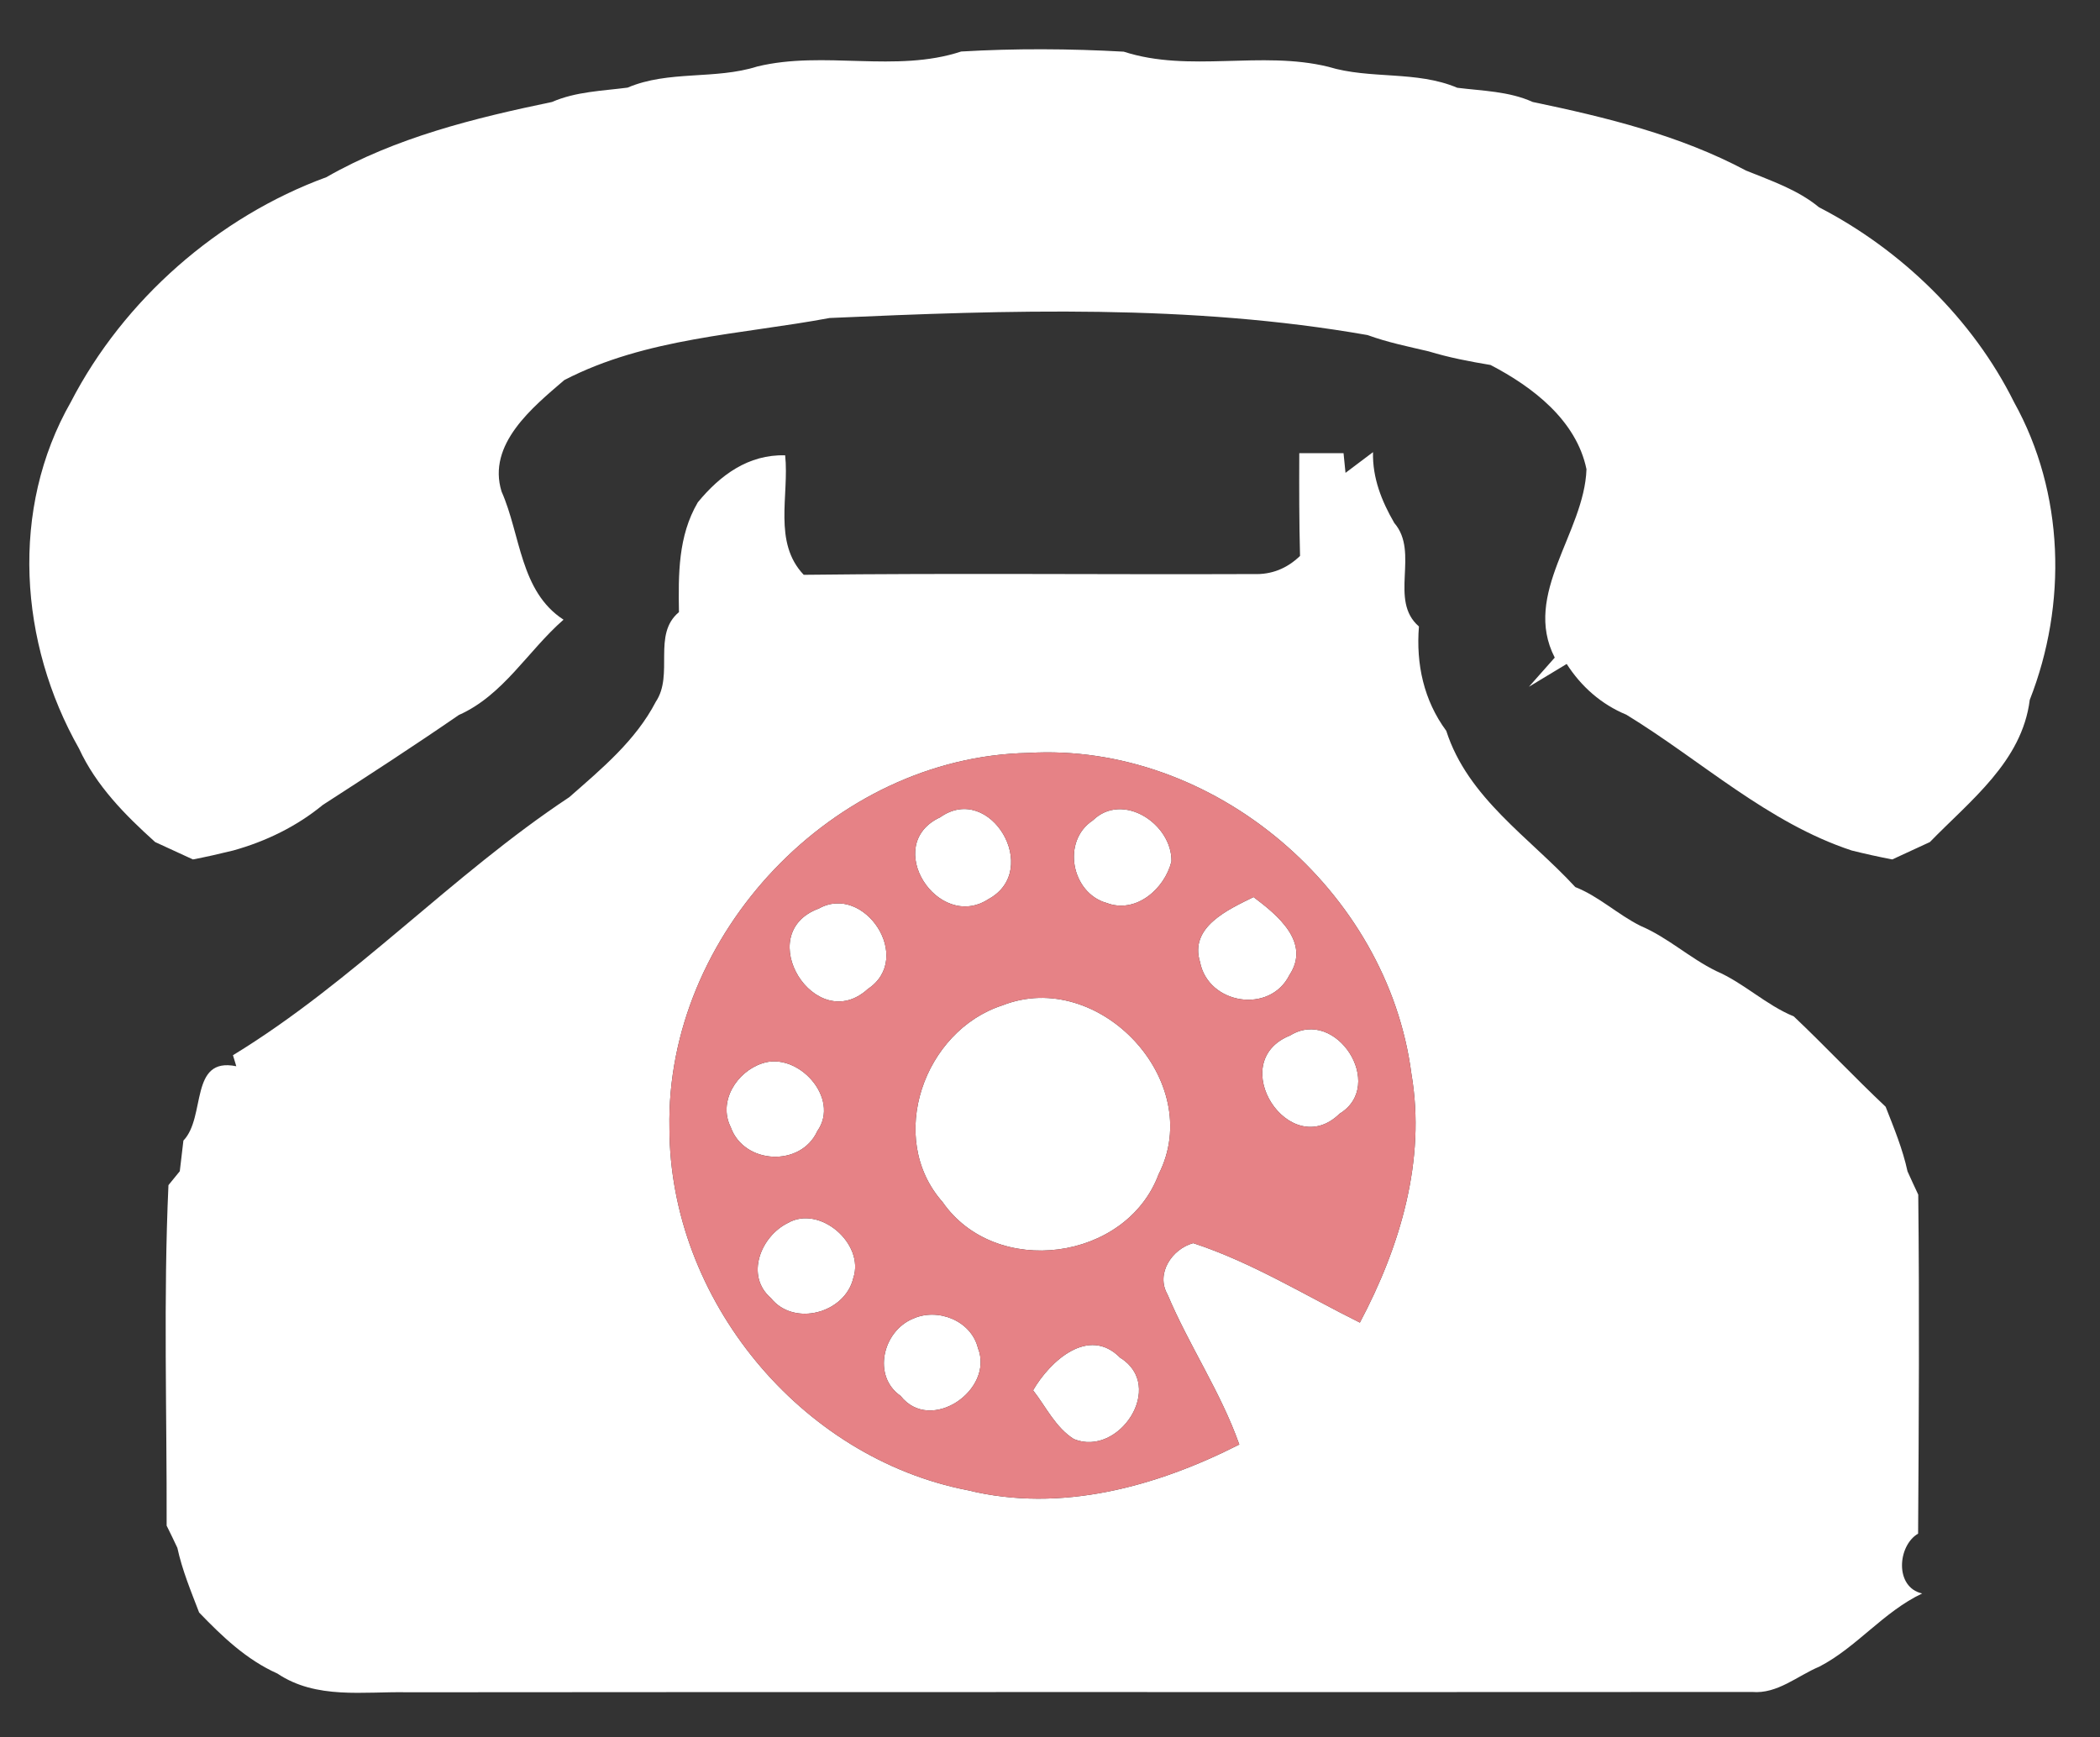
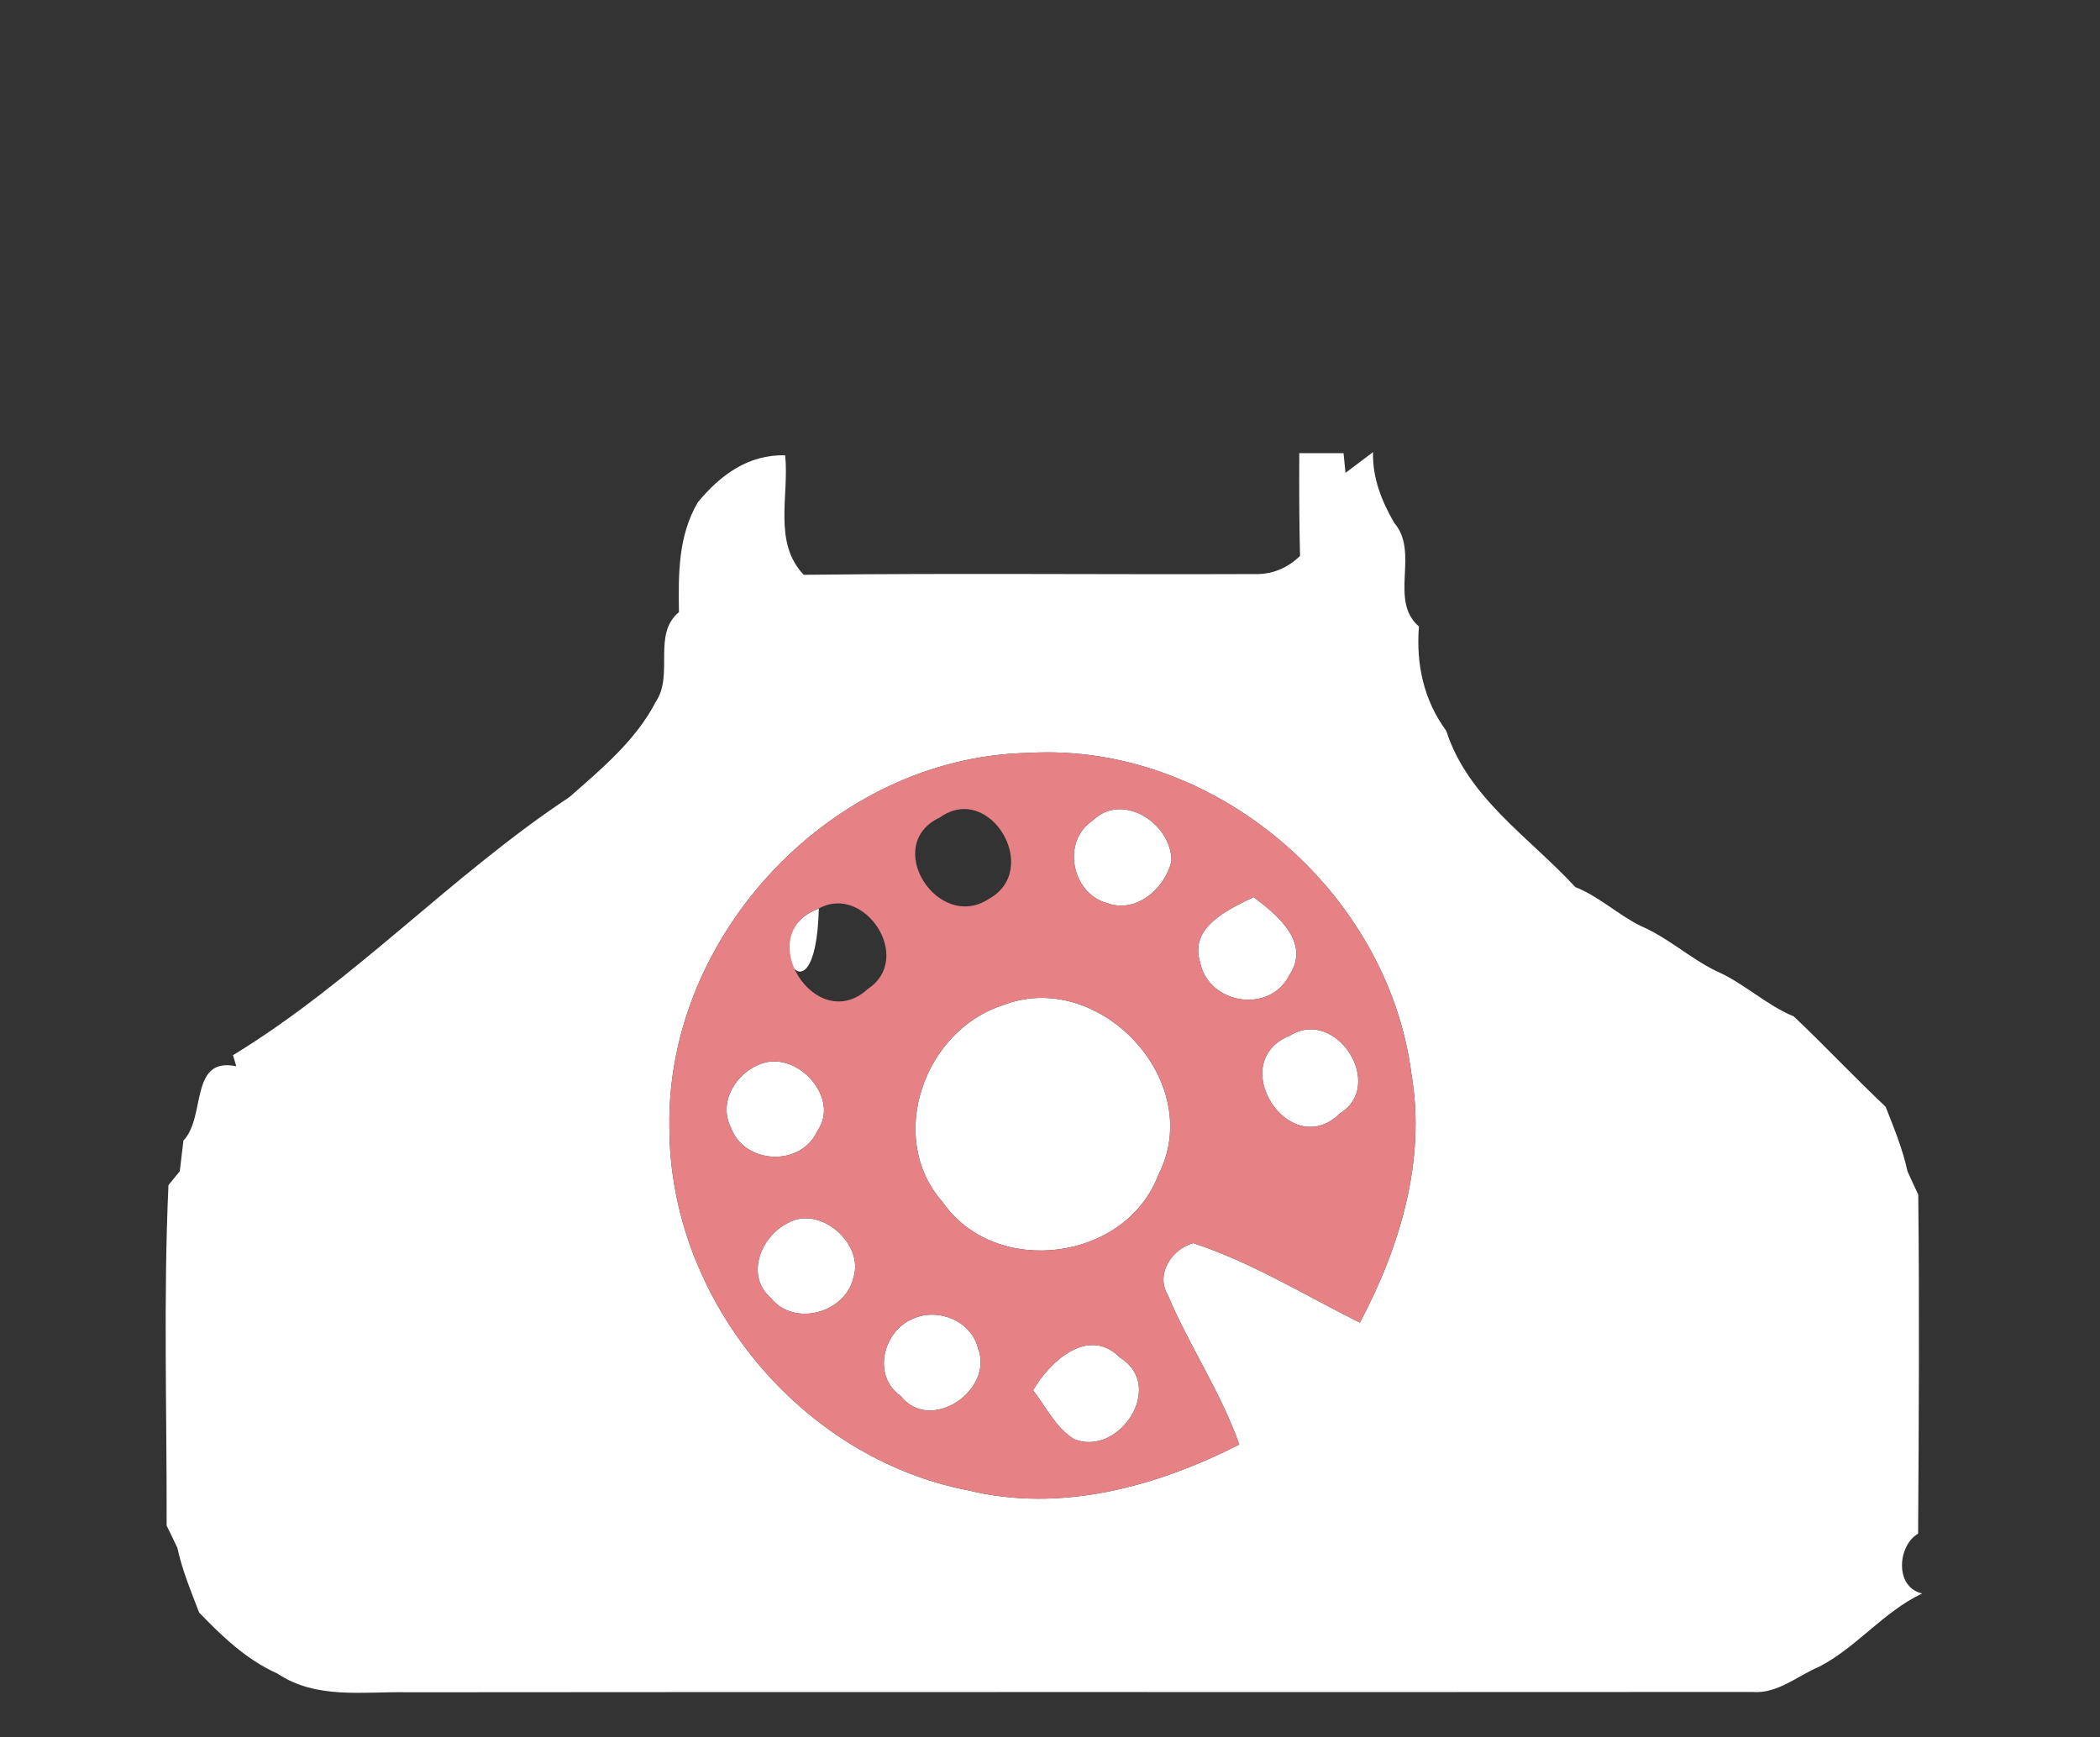
<svg xmlns="http://www.w3.org/2000/svg" width="139pt" height="115pt" viewBox="0 0 139 115" version="1.1">
  <rect x="0" y="0" width="139" height="115" fill="#333333" stroke="none" />
  <g id="#ffffffff">
-     <path fill="#ffffff" opacity="1.00" d=" M 63.62 3.41 C 67.20 3.20 70.80 3.22 74.38 3.42 C 78.73 4.83 83.47 3.33 87.92 4.42 C 90.71 5.27 93.75 4.66 96.46 5.81 C 98.14 6.02 99.88 6.04 101.45 6.75 C 106.29 7.76 111.18 8.95 115.57 11.29 C 117.24 11.97 118.98 12.55 120.40 13.72 C 125.83 16.52 130.58 21.12 133.31 26.62 C 136.65 32.63 136.84 39.99 134.35 46.33 C 133.84 50.41 130.41 52.99 127.74 55.74 C 127.11 56.03 125.87 56.60 125.25 56.89 C 124.35 56.72 123.46 56.52 122.57 56.30 C 117.01 54.47 112.59 50.33 107.65 47.31 C 106.00 46.63 104.66 45.45 103.70 43.95 L 101.20 45.46 L 102.91 43.53 C 100.74 39.32 104.87 35.27 105.01 31.06 C 104.34 27.82 101.45 25.61 98.66 24.16 C 97.28 23.93 95.91 23.67 94.57 23.26 C 93.21 22.94 91.83 22.66 90.52 22.18 C 78.79 20.12 66.78 20.52 54.91 21.05 C 49.02 22.15 42.77 22.35 37.35 25.16 C 35.25 26.96 32.23 29.41 33.20 32.54 C 34.47 35.41 34.42 39.15 37.30 41.02 C 34.94 43.08 33.32 46.02 30.37 47.33 C 27.41 49.37 24.39 51.33 21.37 53.28 C 19.63 54.71 17.59 55.70 15.43 56.30 C 14.54 56.52 13.66 56.72 12.77 56.89 C 12.14 56.60 10.90 56.03 10.27 55.74 C 8.28 53.95 6.37 52.02 5.23 49.55 C 1.27 42.57 0.64 33.70 4.69 26.61 C 8.18 19.85 14.44 14.35 21.60 11.73 C 26.20 9.10 31.39 7.82 36.54 6.75 C 38.12 6.06 39.86 6.02 41.54 5.80 C 44.27 4.64 47.33 5.29 50.13 4.40 C 54.56 3.33 59.29 4.84 63.62 3.41 Z" />
    <path fill="#ffffff" opacity="1.00" d=" M 46.19 33.25 C 47.67 31.45 49.54 30.07 51.97 30.14 C 52.25 32.78 51.15 35.90 53.20 38.05 C 63.13 37.93 73.06 38.04 83.00 38.00 C 84.16 38.04 85.18 37.64 86.05 36.80 C 85.99 34.54 85.99 32.27 86.00 30.00 C 86.73 30.00 88.20 30.00 88.93 30.00 L 89.06 31.30 C 89.51 30.96 90.42 30.27 90.88 29.93 C 90.84 31.64 91.45 33.17 92.29 34.62 C 93.98 36.58 91.90 39.73 93.92 41.47 C 93.72 43.96 94.24 46.36 95.73 48.38 C 97.16 52.83 101.24 55.43 104.27 58.72 C 105.84 59.34 107.08 60.54 108.59 61.29 C 110.40 62.06 111.84 63.42 113.60 64.28 C 115.43 65.07 116.88 66.52 118.73 67.28 C 120.79 69.23 122.74 71.31 124.81 73.26 C 125.36 74.66 125.94 76.06 126.26 77.54 C 126.43 77.93 126.79 78.69 126.97 79.08 C 127.05 86.56 127.01 94.04 126.96 101.52 C 125.60 102.31 125.39 105.07 127.23 105.48 C 124.67 106.69 122.91 109.03 120.43 110.32 C 118.97 110.93 117.65 112.14 115.98 112.00 C 86.32 112.02 56.65 111.99 26.98 112.02 C 24.06 111.96 20.94 112.51 18.36 110.78 C 16.32 109.87 14.71 108.33 13.18 106.74 C 12.64 105.33 12.06 103.94 11.74 102.46 C 11.57 102.09 11.21 101.35 11.03 100.99 C 11.05 93.48 10.81 85.93 11.15 78.45 L 11.90 77.53 C 11.96 77.02 12.08 76.01 12.14 75.50 C 13.65 73.94 12.52 69.94 15.64 70.58 L 15.42 69.85 C 23.42 64.97 29.89 57.93 37.68 52.77 C 39.82 50.89 42.07 49.03 43.41 46.45 C 44.62 44.64 43.16 42.00 44.94 40.52 C 44.90 38.01 44.88 35.48 46.19 33.25 M 44.31 74.68 C 44.33 85.99 52.96 96.50 64.07 98.65 C 70.21 100.16 76.54 98.41 82.03 95.62 C 80.80 92.14 78.70 89.07 77.28 85.69 C 76.48 84.30 77.58 82.67 78.98 82.29 C 82.86 83.56 86.37 85.74 90.01 87.55 C 92.68 82.52 94.40 76.79 93.42 71.07 C 91.85 58.96 80.31 49.11 68.05 49.84 C 55.17 50.10 44.06 61.84 44.31 74.68 Z" />
-     <path fill="#ffffff" opacity="1.00" d=" M 62.23 54.10 C 65.53 51.76 68.97 57.58 65.44 59.51 C 62.08 61.71 58.34 55.91 62.23 54.10 Z" />
    <path fill="#ffffff" opacity="1.00" d=" M 72.33 54.31 C 74.31 52.37 77.59 54.55 77.54 57.02 C 77.09 58.84 75.19 60.51 73.24 59.77 C 70.92 59.11 70.25 55.68 72.33 54.31 Z" />
-     <path fill="#ffffff" opacity="1.00" d=" M 54.20 60.14 C 57.19 58.46 60.52 63.41 57.45 65.46 C 53.98 68.64 49.71 61.79 54.20 60.14 Z" />
+     <path fill="#ffffff" opacity="1.00" d=" M 54.20 60.14 C 53.98 68.64 49.71 61.79 54.20 60.14 Z" />
    <path fill="#ffffff" opacity="1.00" d=" M 79.43 63.68 C 78.71 61.35 81.30 60.21 82.97 59.38 C 84.53 60.55 86.78 62.37 85.35 64.54 C 84.05 67.15 79.97 66.48 79.43 63.68 Z" />
    <path fill="#ffffff" opacity="1.00" d=" M 66.35 66.55 C 72.72 64.04 79.83 71.57 76.69 77.73 C 74.55 83.48 65.90 84.63 62.39 79.57 C 58.63 75.32 61.17 68.22 66.35 66.55 Z" />
    <path fill="#ffffff" opacity="1.00" d=" M 85.40 68.54 C 88.44 66.66 91.76 71.83 88.67 73.72 C 85.37 76.96 81.02 70.29 85.40 68.54 Z" />
    <path fill="#ffffff" opacity="1.00" d=" M 50.45 70.39 C 52.78 69.58 55.65 72.67 54.10 74.87 C 53.01 77.27 49.25 77.08 48.37 74.62 C 47.51 72.91 48.77 70.94 50.45 70.39 Z" />
    <path fill="#ffffff" opacity="1.00" d=" M 52.14 80.96 C 54.25 79.73 57.25 82.33 56.48 84.60 C 55.94 86.92 52.55 87.85 51.02 85.92 C 49.31 84.44 50.36 81.84 52.14 80.96 Z" />
    <path fill="#ffffff" opacity="1.00" d=" M 60.41 87.30 C 62.05 86.54 64.28 87.41 64.73 89.23 C 65.83 92.01 61.59 94.93 59.61 92.40 C 57.72 91.09 58.43 88.13 60.41 87.30 Z" />
    <path fill="#ffffff" opacity="1.00" d=" M 68.38 92.03 C 69.49 90.11 72.05 87.75 74.14 89.87 C 77.19 91.75 74.07 96.48 71.08 95.26 C 69.86 94.49 69.24 93.13 68.38 92.03 Z" />
  </g>
  <g id="#e68286ff">
    <path fill="#e68286" opacity="1.00" d=" M 44.31 74.68 C 44.06 61.84 55.17 50.10 68.05 49.84 C 80.31 49.11 91.85 58.96 93.42 71.07 C 94.40 76.79 92.68 82.52 90.01 87.55 C 86.37 85.74 82.86 83.56 78.98 82.29 C 77.58 82.67 76.48 84.30 77.28 85.69 C 78.70 89.07 80.80 92.14 82.03 95.62 C 76.54 98.41 70.21 100.16 64.07 98.65 C 52.96 96.50 44.33 85.99 44.31 74.68 M 62.23 54.10 C 58.34 55.91 62.08 61.71 65.44 59.51 C 68.97 57.58 65.53 51.76 62.23 54.10 M 72.33 54.31 C 70.25 55.68 70.92 59.11 73.24 59.77 C 75.19 60.51 77.09 58.84 77.54 57.02 C 77.59 54.55 74.31 52.37 72.33 54.31 M 54.20 60.14 C 49.71 61.79 53.98 68.64 57.45 65.46 C 60.52 63.41 57.19 58.46 54.20 60.14 M 79.43 63.68 C 79.97 66.48 84.05 67.15 85.35 64.54 C 86.78 62.37 84.53 60.55 82.97 59.38 C 81.30 60.21 78.71 61.35 79.43 63.68 M 66.35 66.55 C 61.17 68.22 58.63 75.32 62.39 79.57 C 65.90 84.63 74.55 83.48 76.69 77.73 C 79.83 71.57 72.72 64.04 66.35 66.55 M 85.40 68.54 C 81.02 70.29 85.37 76.96 88.67 73.72 C 91.76 71.83 88.44 66.66 85.40 68.54 M 50.45 70.39 C 48.77 70.94 47.51 72.91 48.37 74.62 C 49.25 77.08 53.01 77.27 54.10 74.87 C 55.65 72.67 52.78 69.58 50.45 70.39 M 52.14 80.96 C 50.36 81.84 49.31 84.44 51.02 85.92 C 52.55 87.85 55.94 86.92 56.48 84.60 C 57.25 82.33 54.25 79.73 52.14 80.96 M 60.41 87.30 C 58.43 88.13 57.72 91.09 59.61 92.40 C 61.59 94.93 65.83 92.01 64.73 89.23 C 64.28 87.41 62.05 86.54 60.41 87.30 M 68.38 92.03 C 69.24 93.13 69.86 94.49 71.08 95.26 C 74.07 96.48 77.19 91.75 74.14 89.87 C 72.05 87.75 69.49 90.11 68.38 92.03 Z" />
  </g>
</svg>